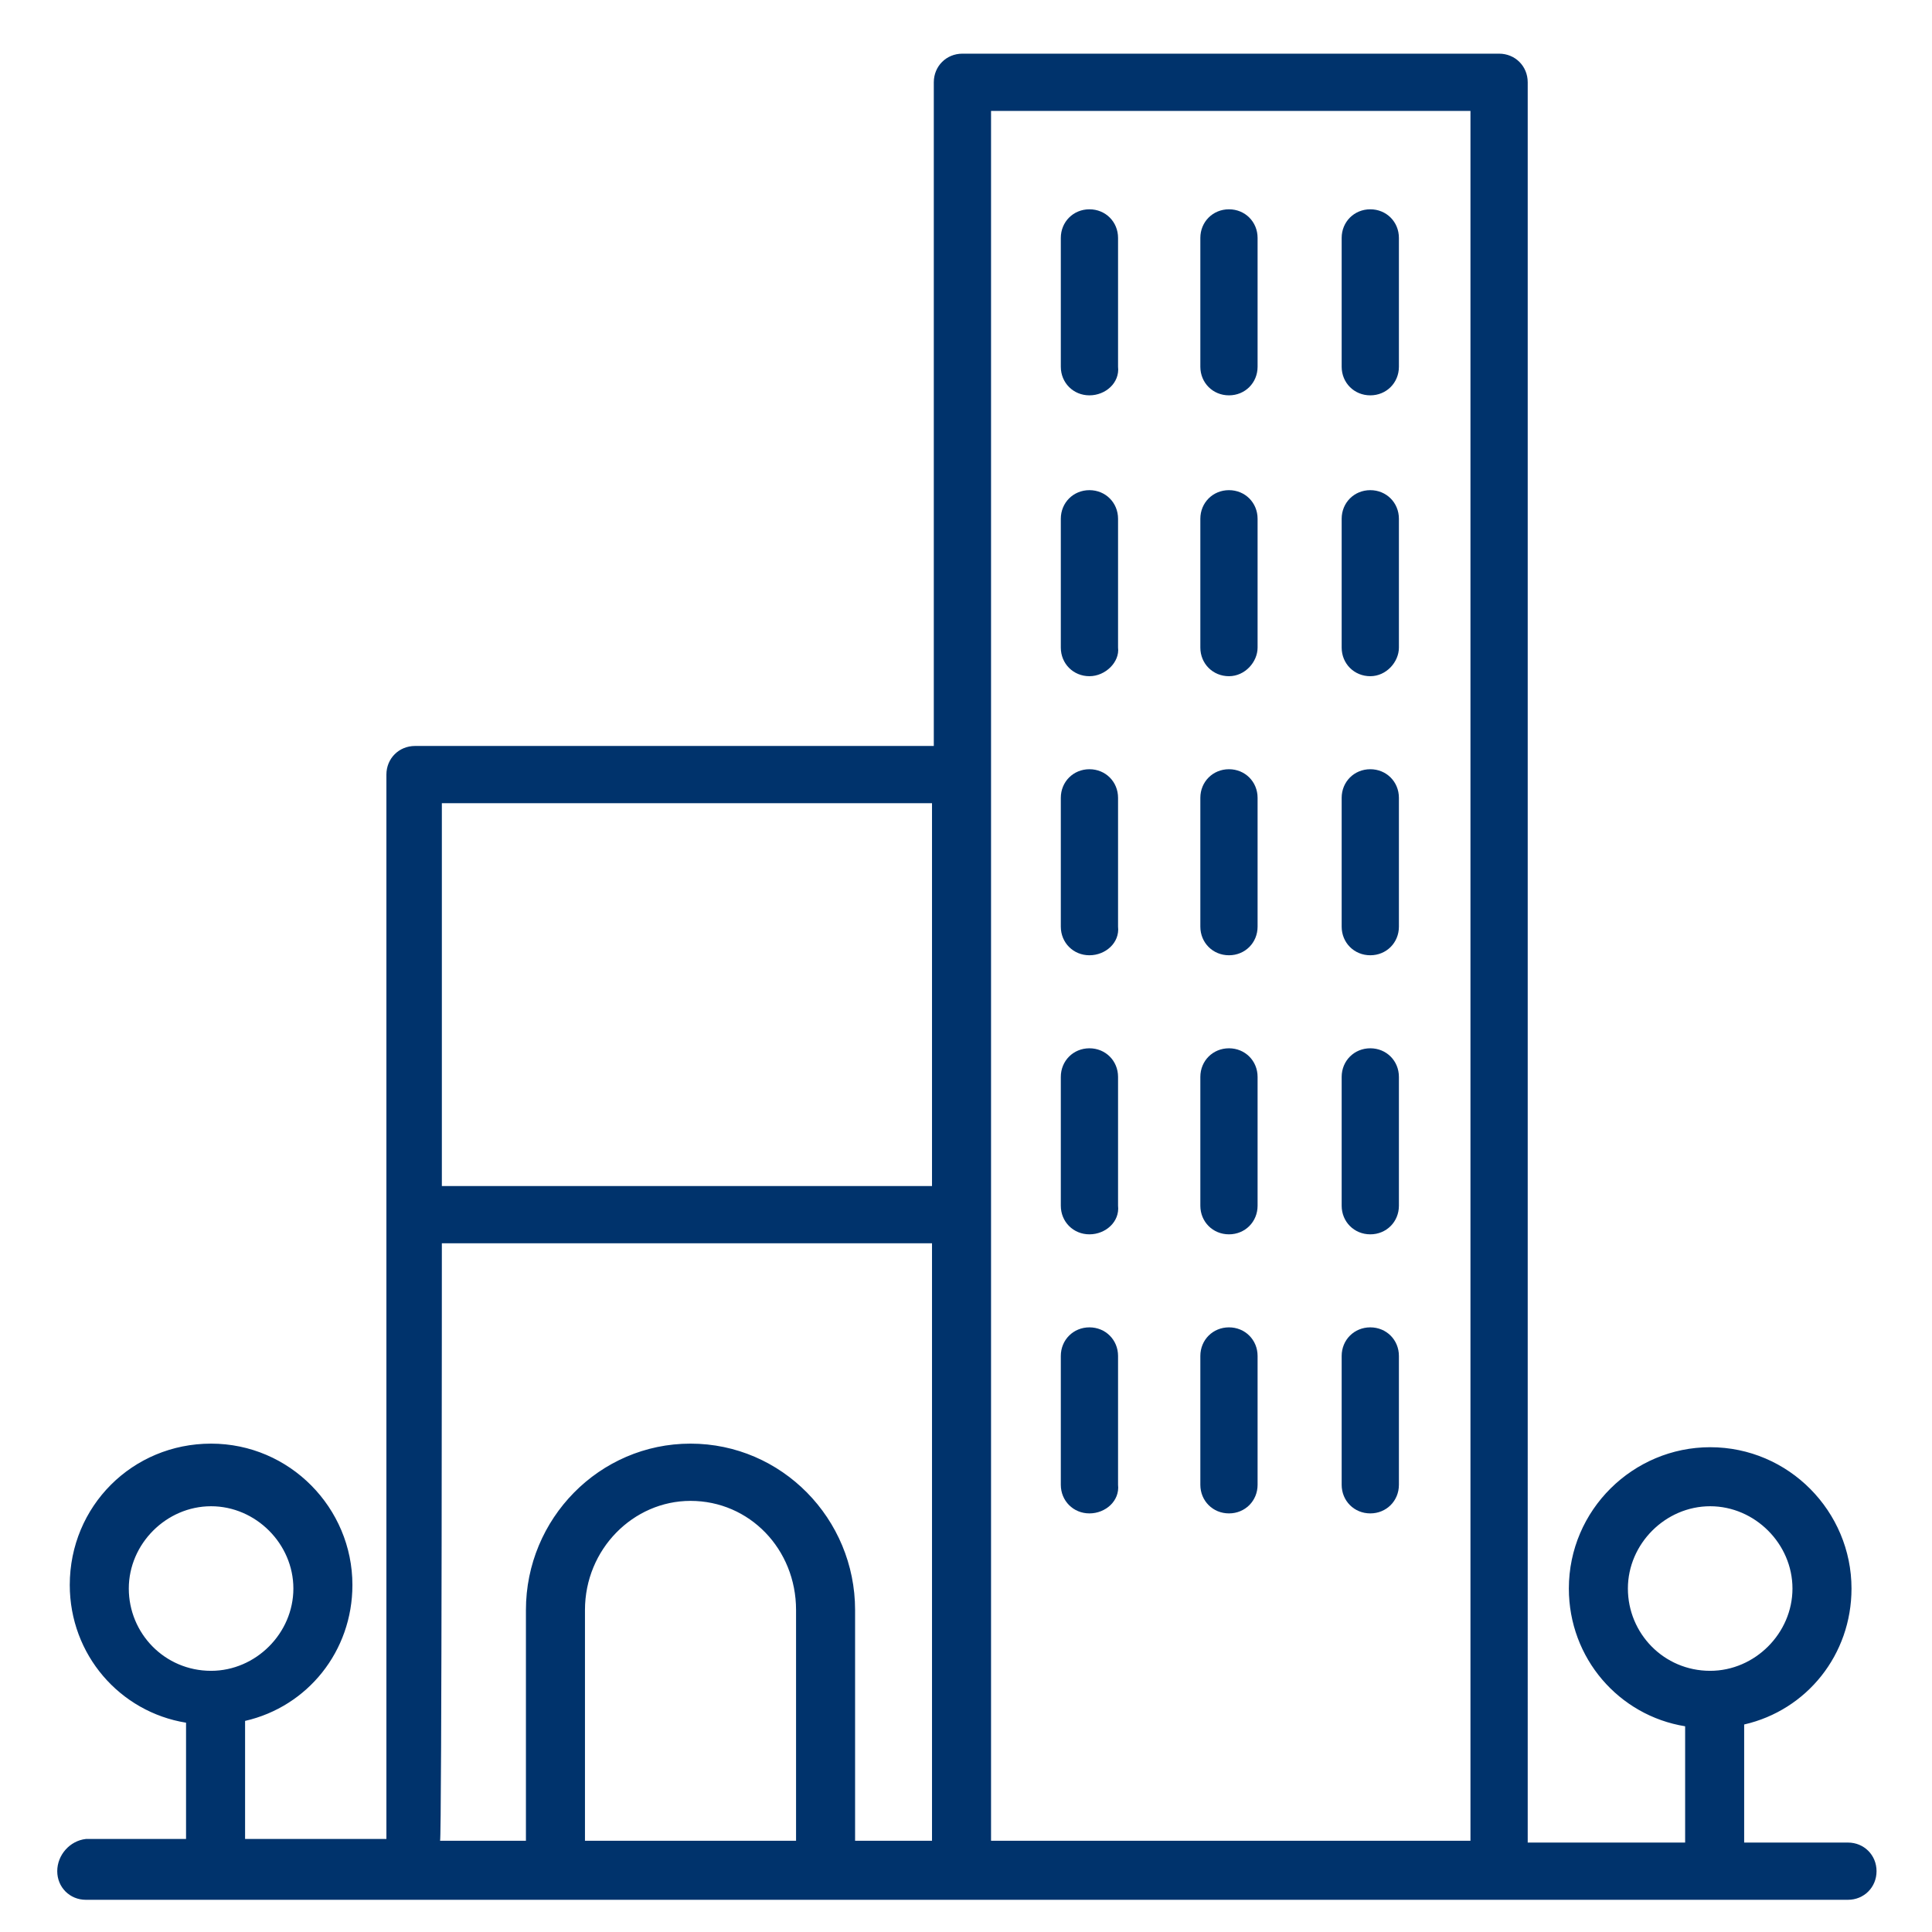
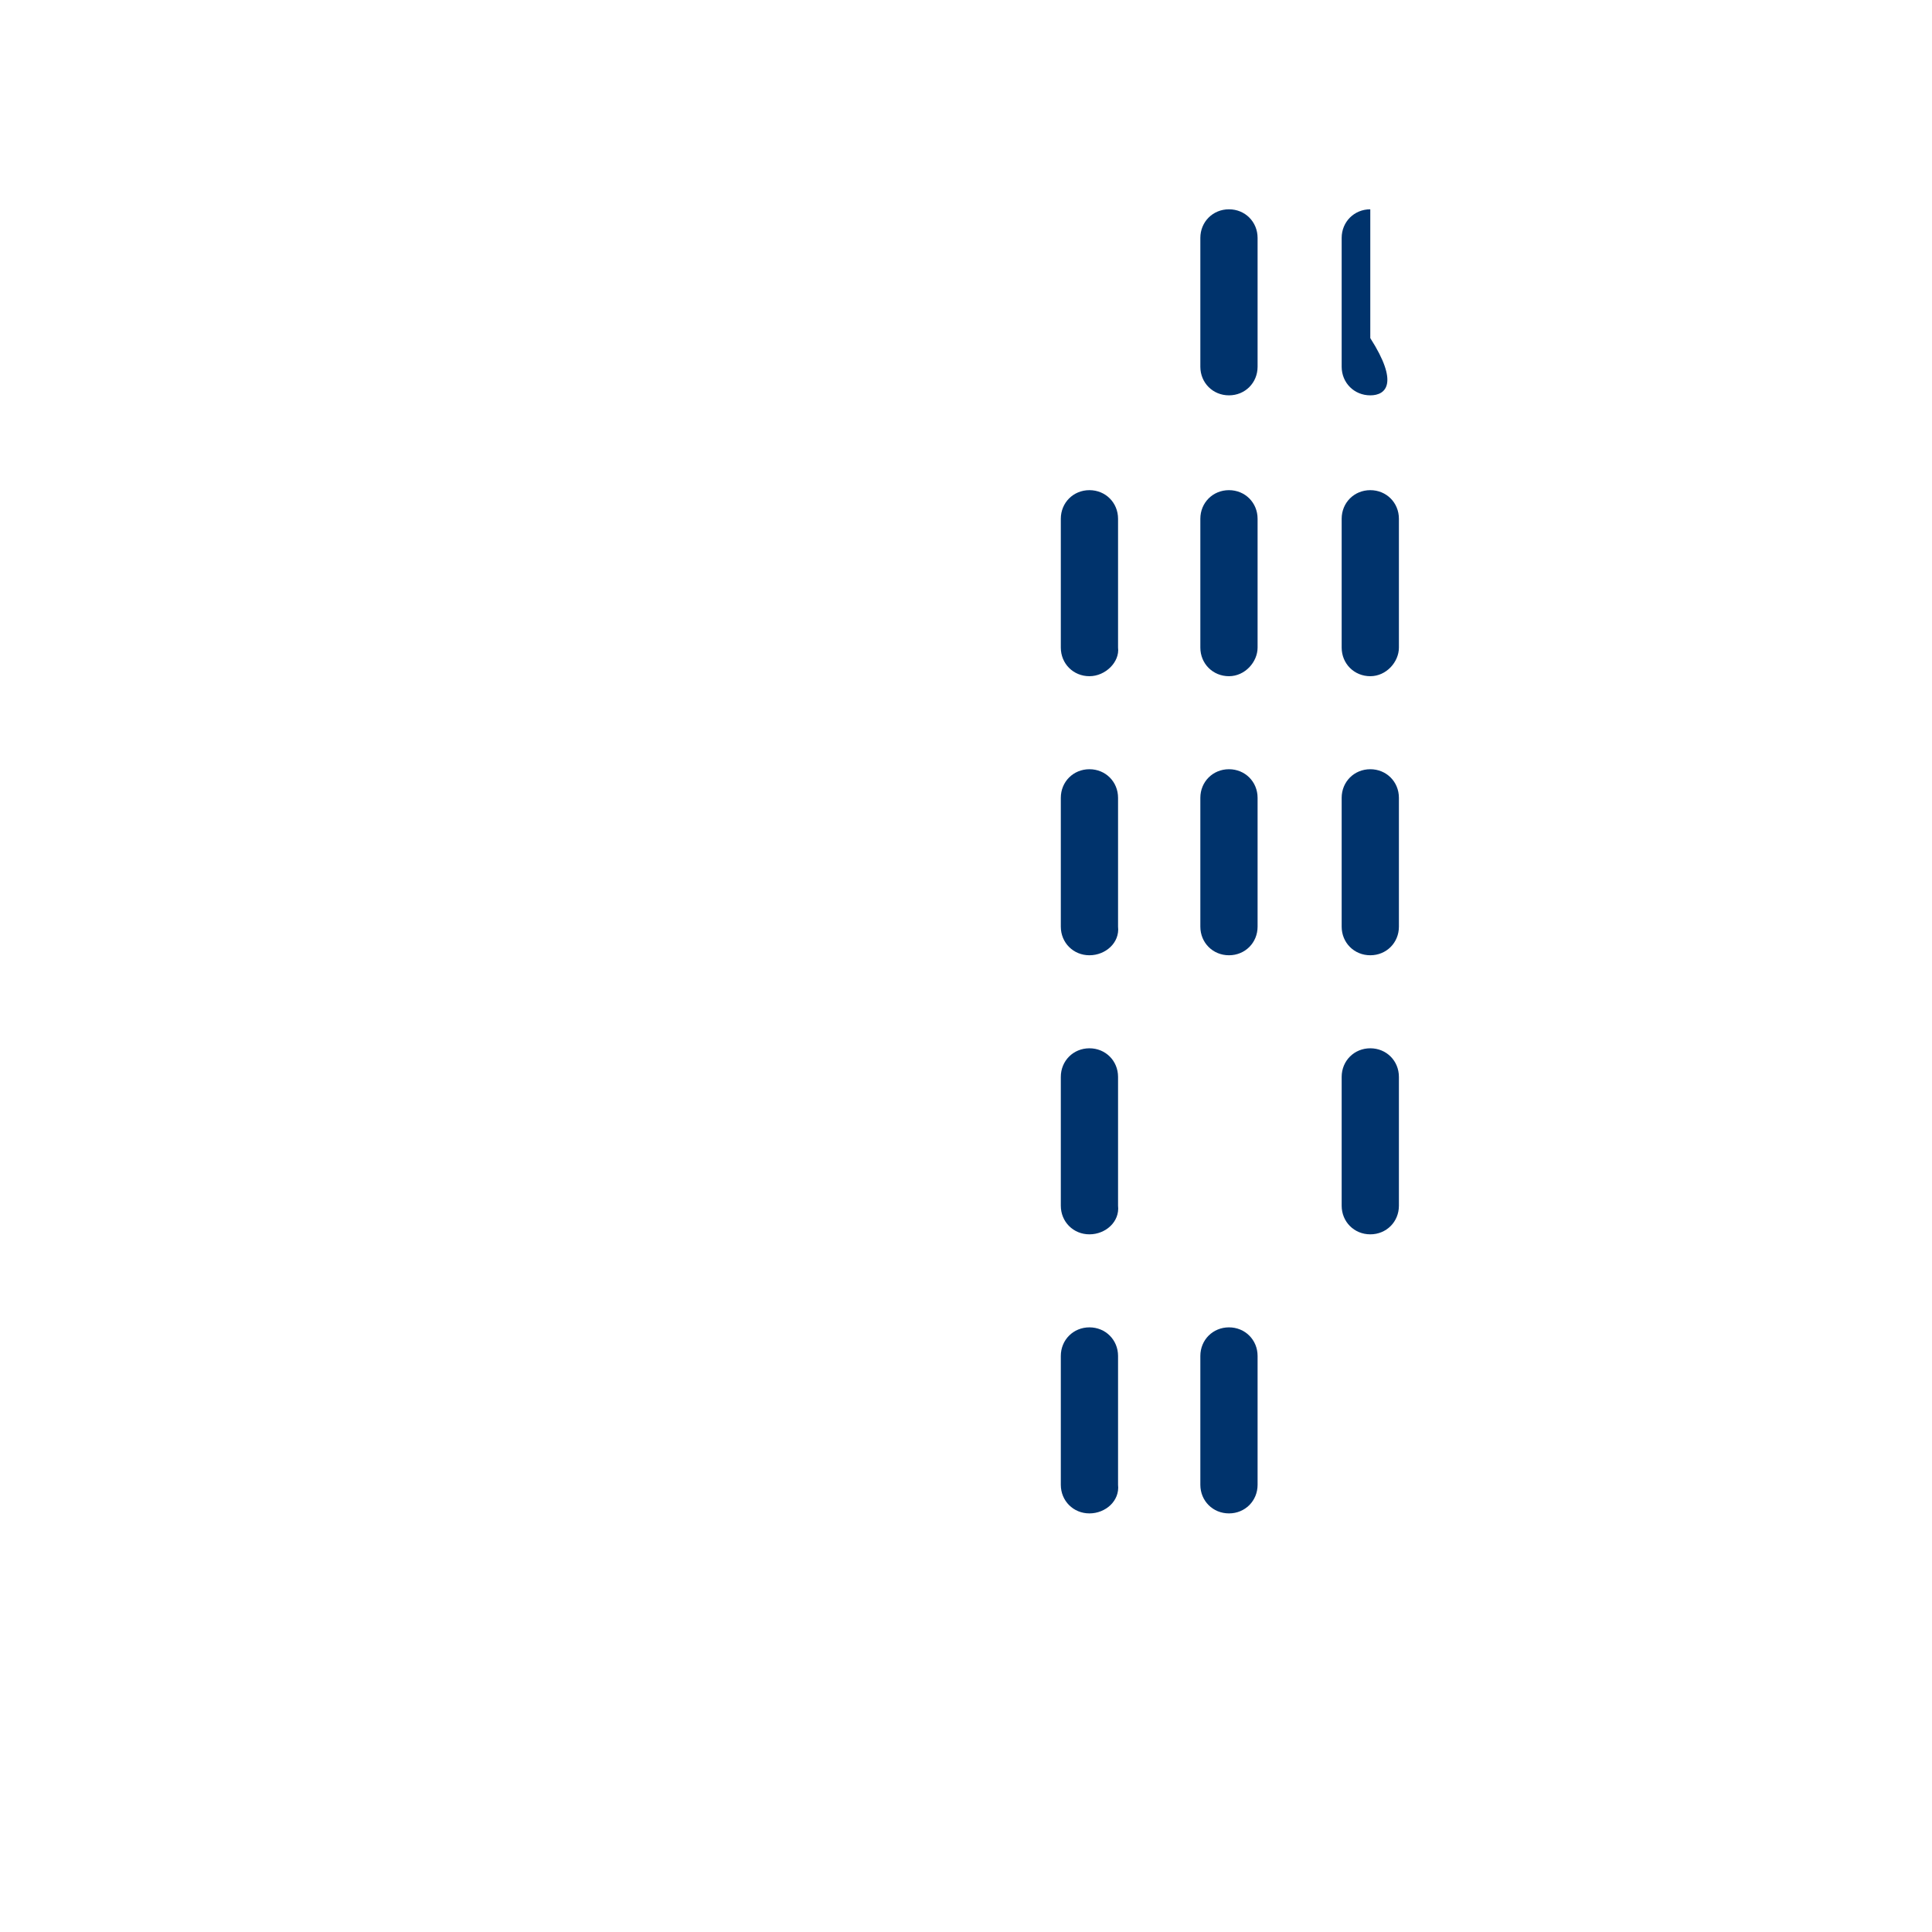
<svg xmlns="http://www.w3.org/2000/svg" version="1.1" id="Livello_1" x="0px" y="0px" viewBox="0 0 108 108" style="enable-background:new 0 0 108 108;" xml:space="preserve">
  <style type="text/css">
	.st0{fill:none;}
	.st1{fill:#00336C;}
</style>
-   <rect x="-744.2" y="-2349.8" class="st0" width="2430" height="5521.5" />
  <g>
-     <path class="st1" d="M3.2,104.6c0,0.9,0.7,1.6,1.6,1.6h98.5c0.9,0,1.6-0.7,1.6-1.6s-0.7-1.6-1.6-1.6h-5.8v-6.6c3.5-0.8,6-3.9,6-7.6   c0-4.3-3.5-7.9-7.9-7.9c-4.3,0-7.9,3.5-7.9,7.9c0,3.9,2.8,7.1,6.5,7.7v6.5h-8.8V4.6c0-0.9-0.7-1.6-1.6-1.6h-30   c-0.9,0-1.6,0.7-1.6,1.6v37.1h-29c-0.9,0-1.6,0.7-1.6,1.6v24.3c0,0.1,0,0.1,0,0.1c0,0.1,0,0.1,0,0.1v35h-7.9v-6.6   c3.5-0.8,6-3.9,6-7.6c0-4.3-3.5-7.9-7.9-7.9s-7.9,3.5-7.9,7.9c0,3.9,2.8,7.1,6.5,7.7v6.5H4.8C3.9,102.9,3.2,103.7,3.2,104.6z    M95.6,93.4c-2.6,0-4.6-2.1-4.6-4.6s2.1-4.6,4.6-4.6s4.6,2.1,4.6,4.6S98.1,93.4,95.6,93.4z M55.4,6.2h26.8v96.7H55.4V67.6V43.3V6.2   z M32.7,90c0-3.4,2.7-6.1,5.9-6.1c3.3,0,5.9,2.7,5.9,6.1v12.9H32.7V90z M24.7,69.5h27.4v33.4h-4.3V90c0-5.1-4.1-9.3-9.2-9.3   s-9.2,4.2-9.2,9.3v12.9h-4.8C24.7,102.9,24.7,69.5,24.7,69.5z M24.7,44.9h27.4v21.4H24.7V44.9z M11.8,93.4c-2.6,0-4.6-2.1-4.6-4.6   s2.1-4.6,4.6-4.6s4.6,2.1,4.6,4.6S14.3,93.4,11.8,93.4z" />
-     <path class="st1" d="M76.6,22.1c-0.9,0-1.6-0.7-1.6-1.6v-7.2c0-0.9,0.7-1.6,1.6-1.6c0.9,0,1.6,0.7,1.6,1.6v7.2   C78.2,21.4,77.5,22.1,76.6,22.1z" />
+     <path class="st1" d="M76.6,22.1c-0.9,0-1.6-0.7-1.6-1.6v-7.2c0-0.9,0.7-1.6,1.6-1.6v7.2   C78.2,21.4,77.5,22.1,76.6,22.1z" />
    <path class="st1" d="M68.7,22.1c-0.9,0-1.6-0.7-1.6-1.6v-7.2c0-0.9,0.7-1.6,1.6-1.6s1.6,0.7,1.6,1.6v7.2   C70.3,21.4,69.6,22.1,68.7,22.1z" />
-     <path class="st1" d="M60.9,22.1c-0.9,0-1.6-0.7-1.6-1.6v-7.2c0-0.9,0.7-1.6,1.6-1.6s1.6,0.7,1.6,1.6v7.2   C62.6,21.4,61.8,22.1,60.9,22.1z" />
    <path class="st1" d="M76.6,37.8c-0.9,0-1.6-0.7-1.6-1.6v-7.2c0-0.9,0.7-1.6,1.6-1.6c0.9,0,1.6,0.7,1.6,1.6v7.2   C78.2,37,77.5,37.8,76.6,37.8z" />
    <path class="st1" d="M68.7,37.8c-0.9,0-1.6-0.7-1.6-1.6v-7.2c0-0.9,0.7-1.6,1.6-1.6s1.6,0.7,1.6,1.6v7.2   C70.3,37,69.6,37.8,68.7,37.8z" />
    <path class="st1" d="M60.9,37.8c-0.9,0-1.6-0.7-1.6-1.6v-7.2c0-0.9,0.7-1.6,1.6-1.6s1.6,0.7,1.6,1.6v7.2   C62.6,37,61.8,37.8,60.9,37.8z" />
    <path class="st1" d="M76.6,53.4c-0.9,0-1.6-0.7-1.6-1.6v-7.2c0-0.9,0.7-1.6,1.6-1.6c0.9,0,1.6,0.7,1.6,1.6v7.2   C78.2,52.7,77.5,53.4,76.6,53.4z" />
    <path class="st1" d="M68.7,53.4c-0.9,0-1.6-0.7-1.6-1.6v-7.2c0-0.9,0.7-1.6,1.6-1.6s1.6,0.7,1.6,1.6v7.2   C70.3,52.7,69.6,53.4,68.7,53.4z" />
    <path class="st1" d="M60.9,53.4c-0.9,0-1.6-0.7-1.6-1.6v-7.2c0-0.9,0.7-1.6,1.6-1.6s1.6,0.7,1.6,1.6v7.2   C62.6,52.7,61.8,53.4,60.9,53.4z" />
    <path class="st1" d="M76.6,69c-0.9,0-1.6-0.7-1.6-1.6v-7.2c0-0.9,0.7-1.6,1.6-1.6c0.9,0,1.6,0.7,1.6,1.6v7.2   C78.2,68.3,77.5,69,76.6,69z" />
-     <path class="st1" d="M68.7,69c-0.9,0-1.6-0.7-1.6-1.6v-7.2c0-0.9,0.7-1.6,1.6-1.6s1.6,0.7,1.6,1.6v7.2C70.3,68.3,69.6,69,68.7,69z" />
    <path class="st1" d="M60.9,69c-0.9,0-1.6-0.7-1.6-1.6v-7.2c0-0.9,0.7-1.6,1.6-1.6s1.6,0.7,1.6,1.6v7.2C62.6,68.3,61.8,69,60.9,69z" />
-     <path class="st1" d="M76.6,84.6c-0.9,0-1.6-0.7-1.6-1.6v-7.2c0-0.9,0.7-1.6,1.6-1.6c0.9,0,1.6,0.7,1.6,1.6V83   C78.2,83.9,77.5,84.6,76.6,84.6z" />
    <path class="st1" d="M68.7,84.6c-0.9,0-1.6-0.7-1.6-1.6v-7.2c0-0.9,0.7-1.6,1.6-1.6s1.6,0.7,1.6,1.6V83   C70.3,83.9,69.6,84.6,68.7,84.6z" />
    <path class="st1" d="M60.9,84.6c-0.9,0-1.6-0.7-1.6-1.6v-7.2c0-0.9,0.7-1.6,1.6-1.6s1.6,0.7,1.6,1.6V83   C62.6,83.9,61.8,84.6,60.9,84.6z" />
  </g>
</svg>